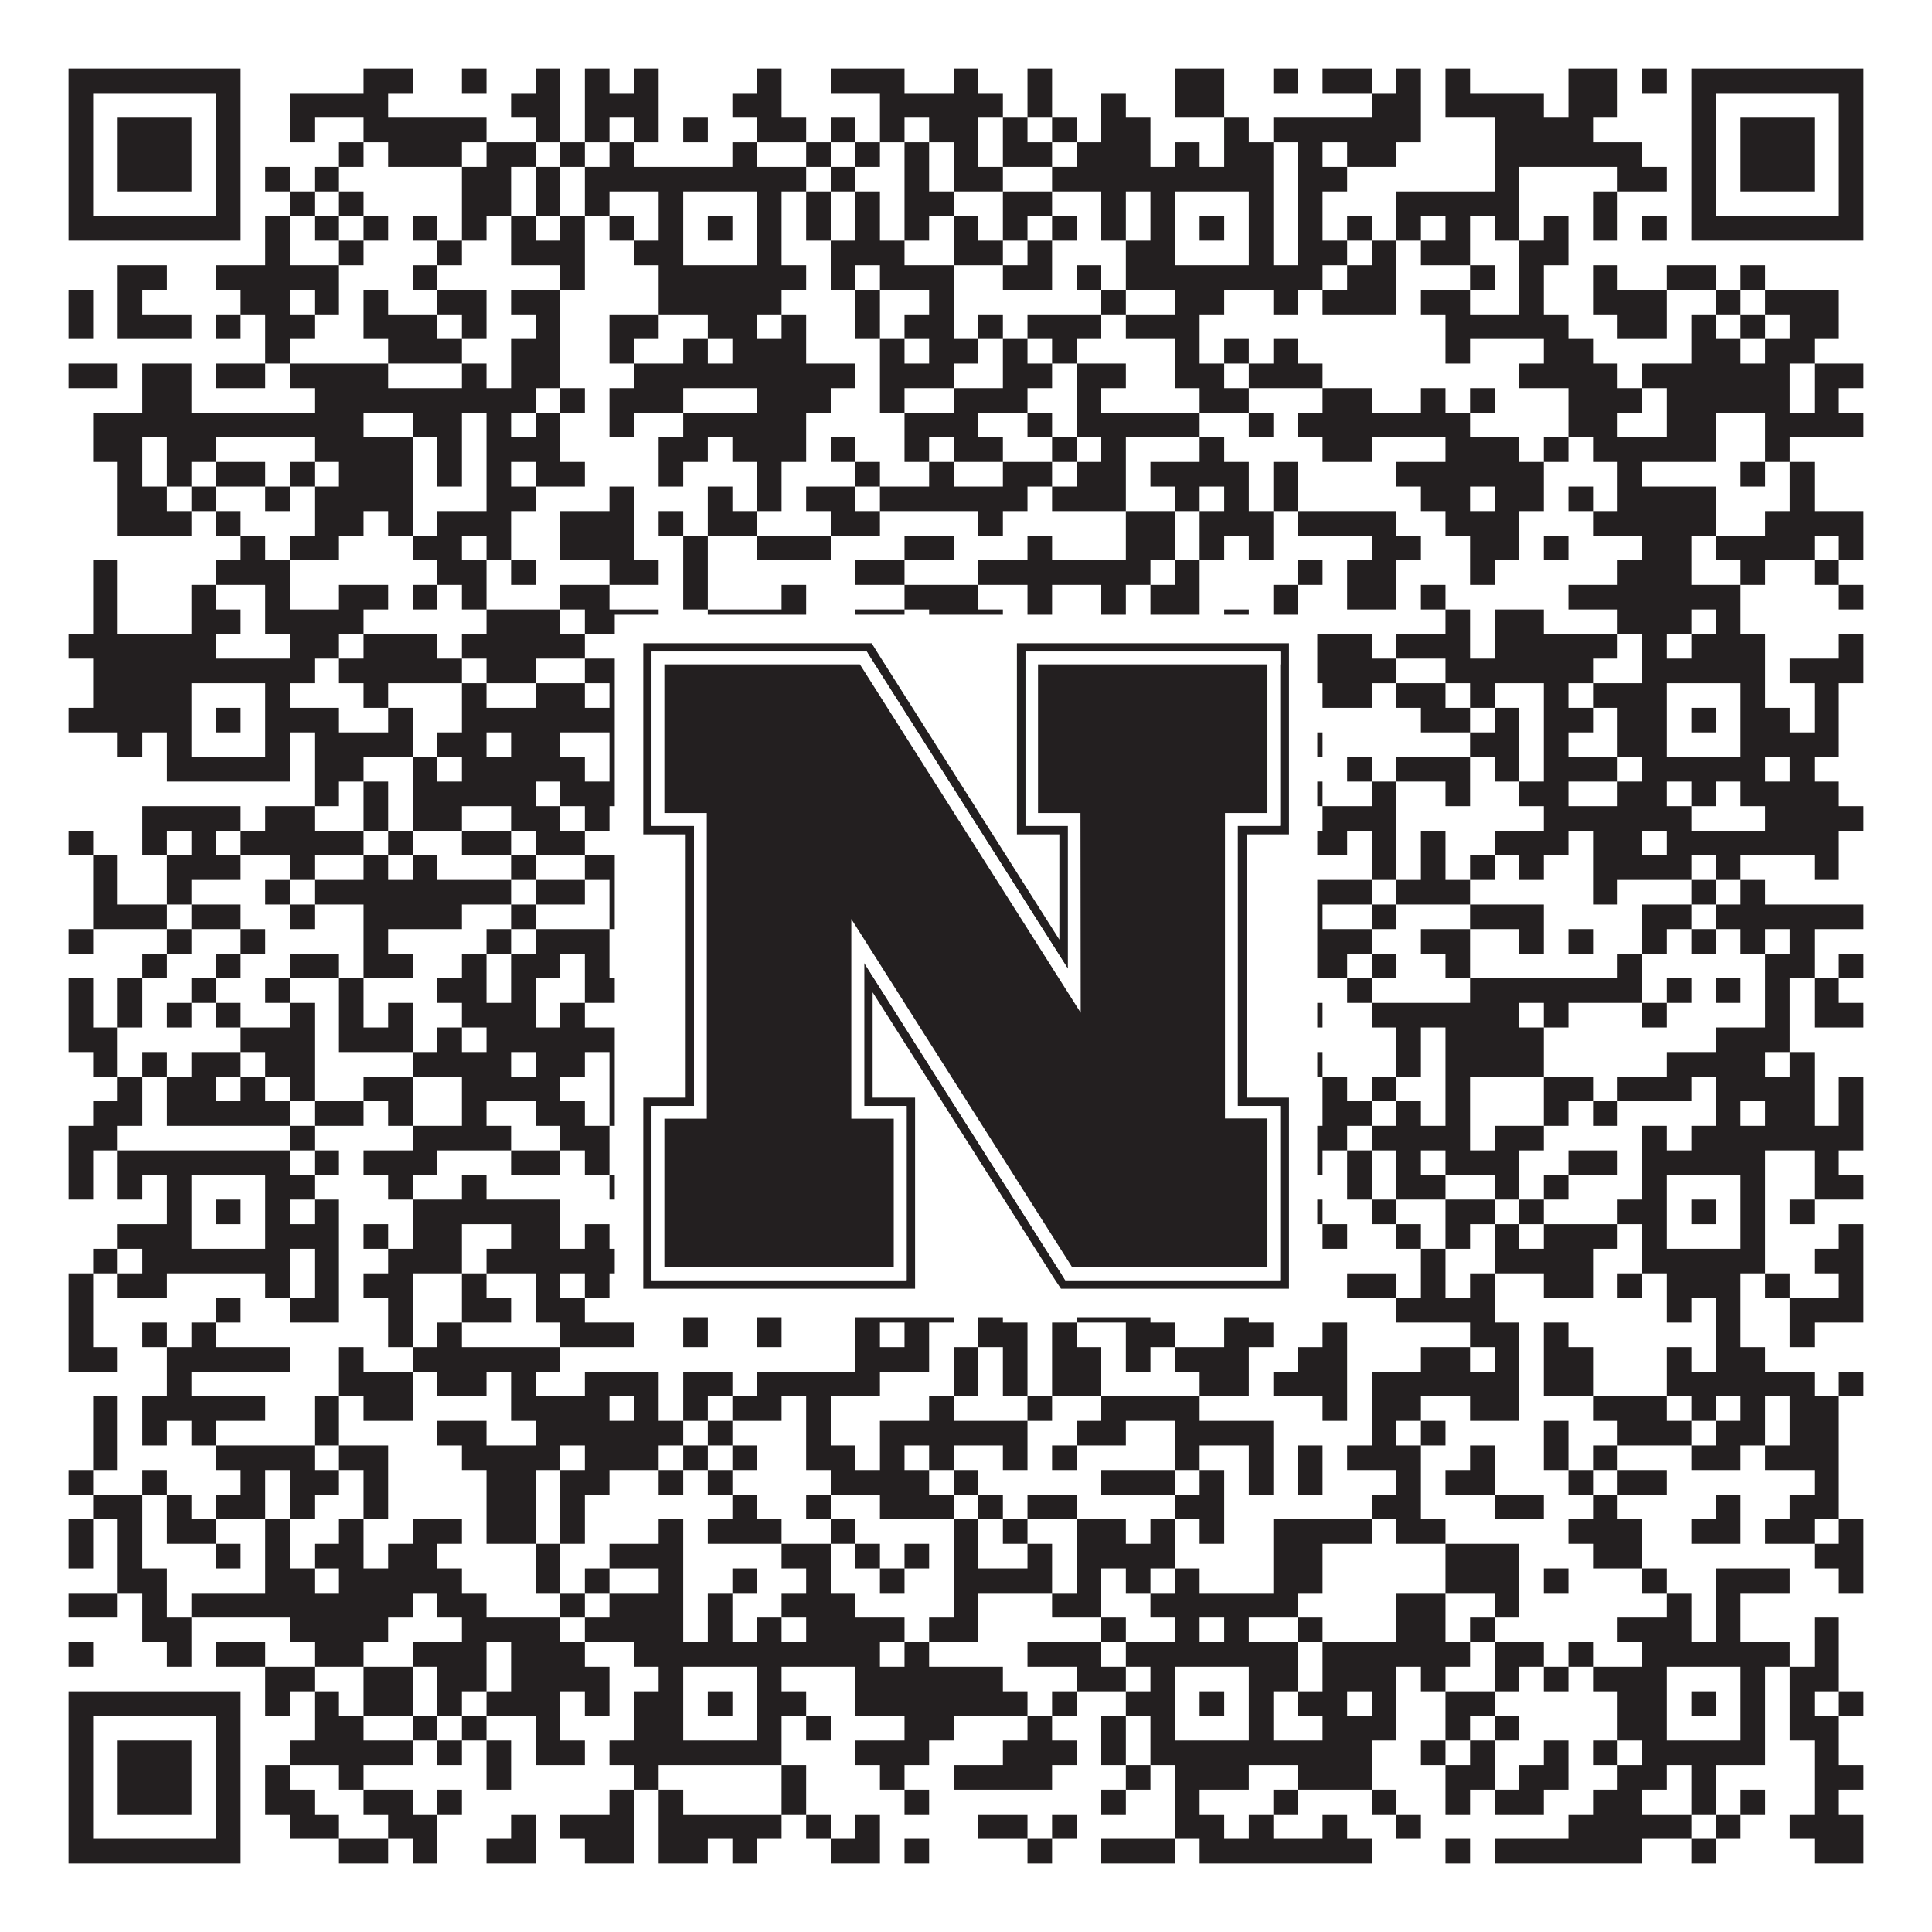
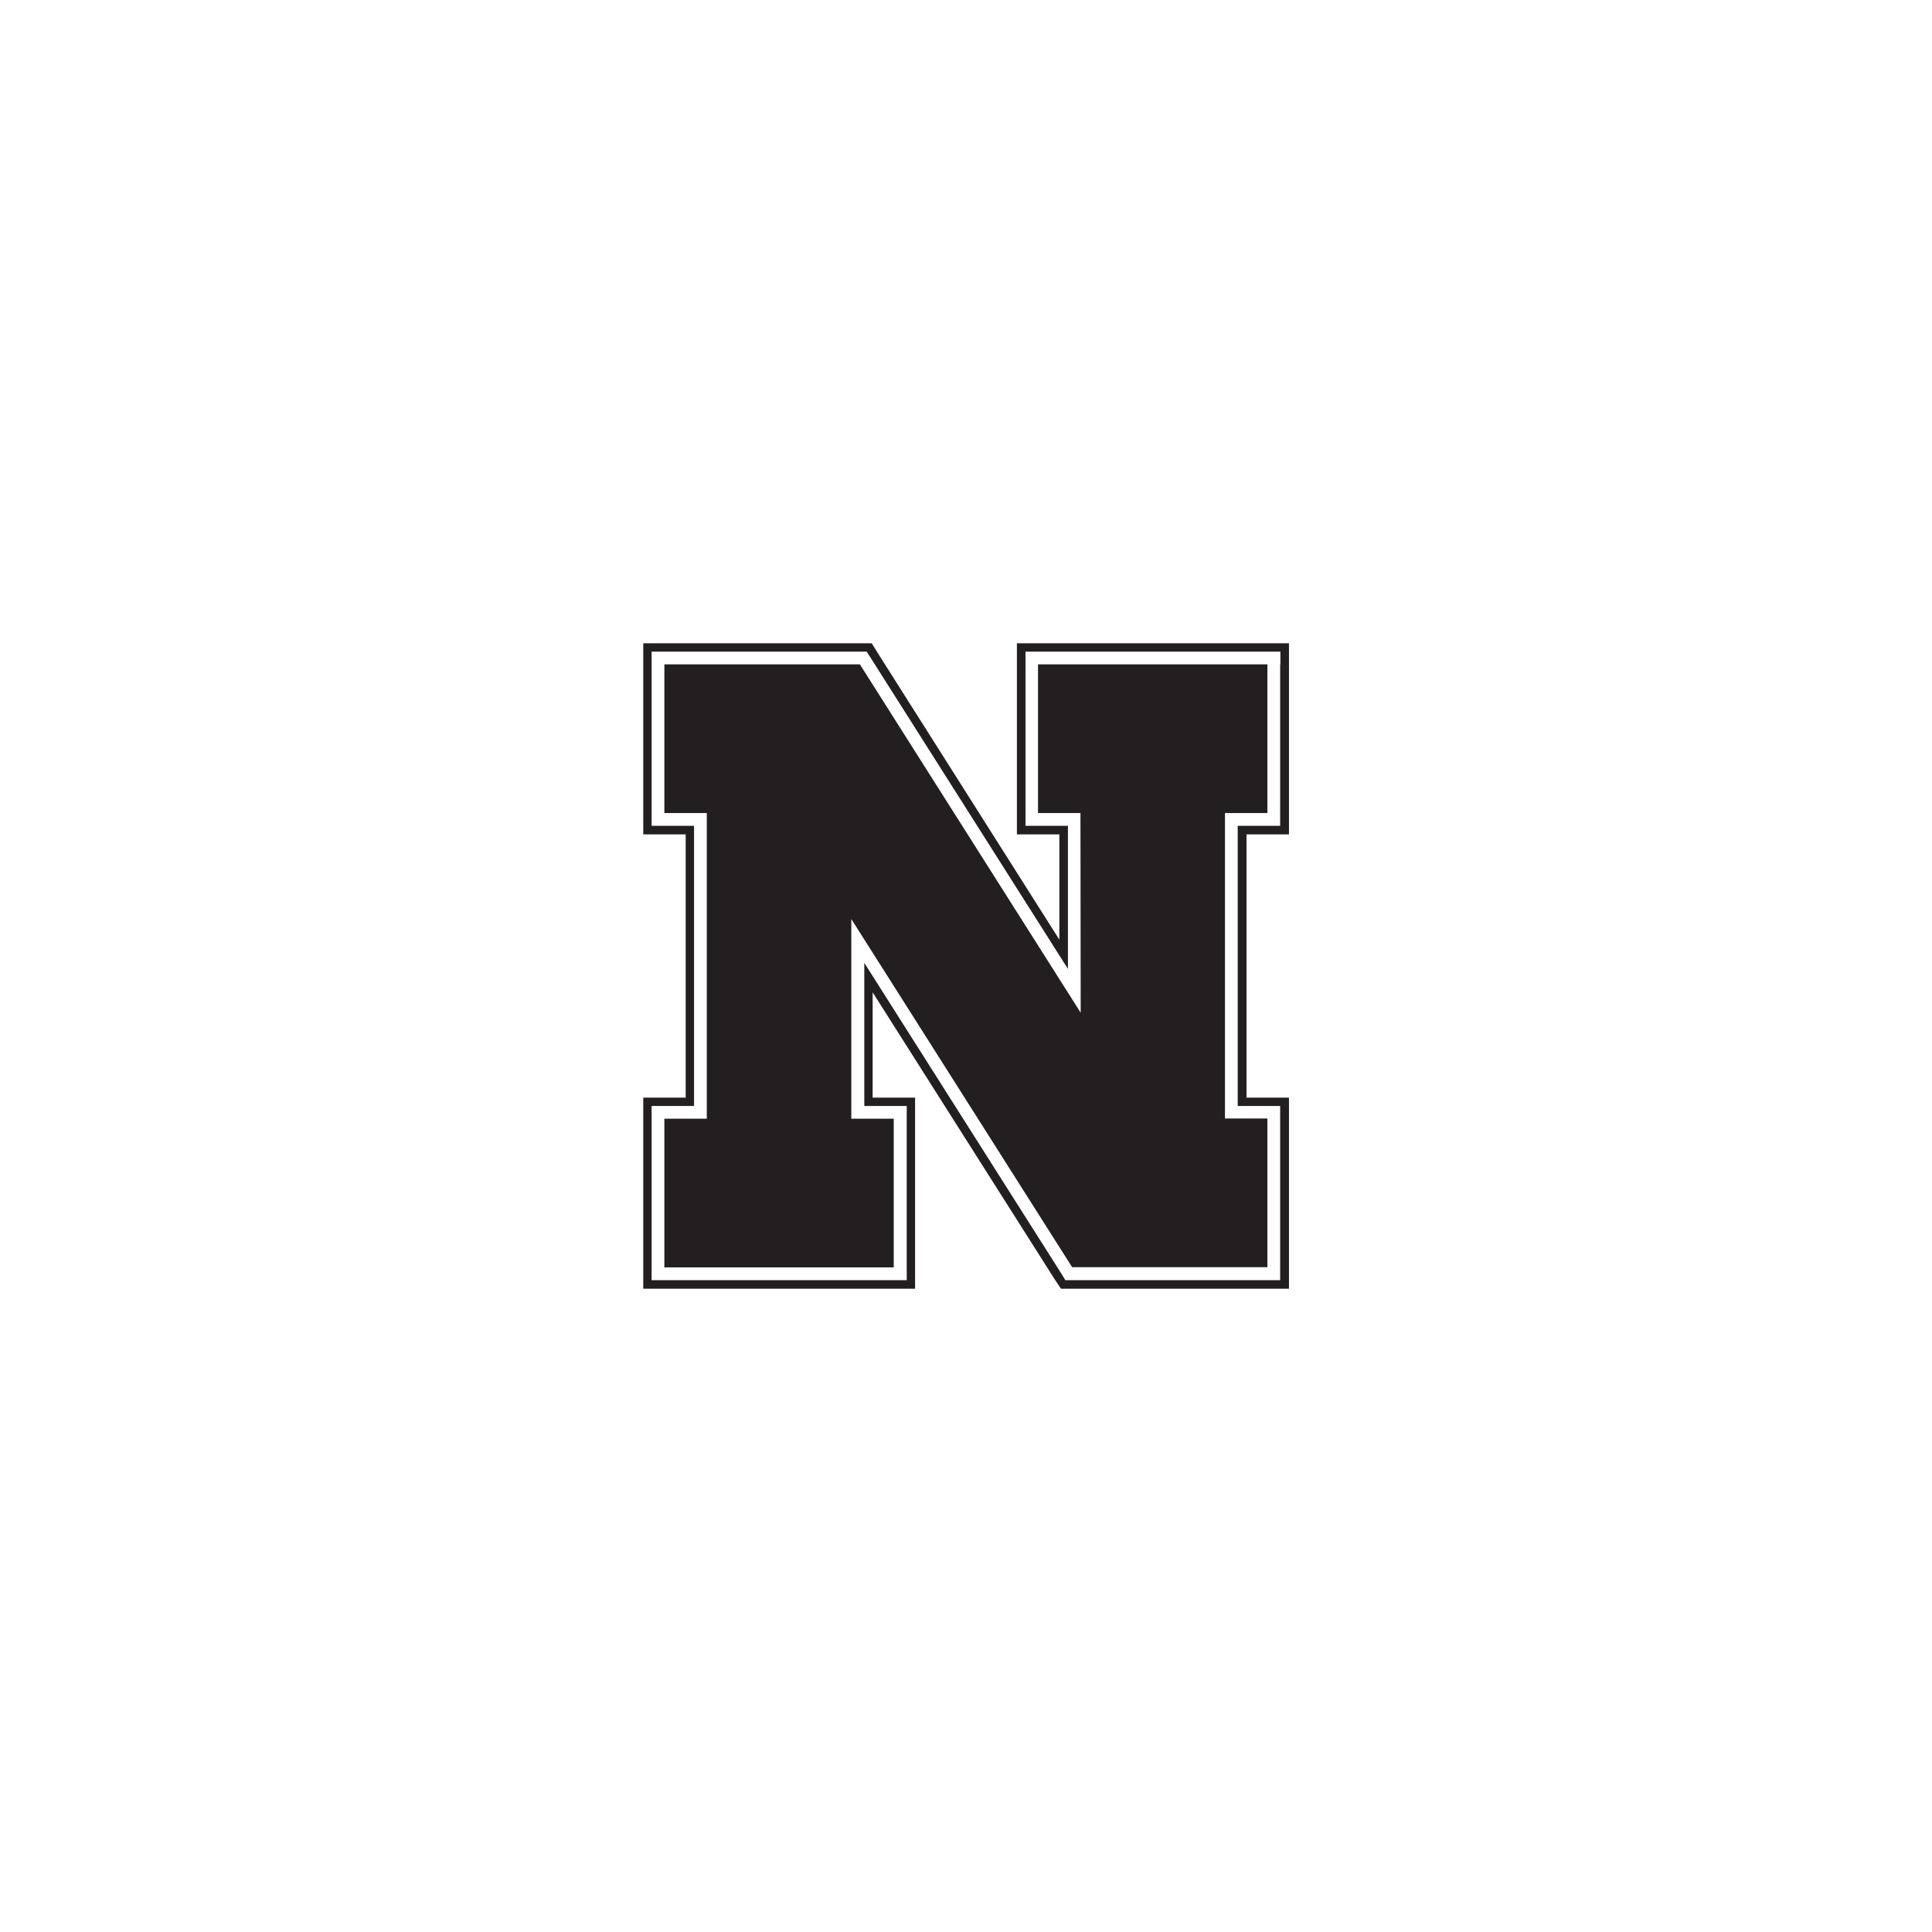
<svg xmlns="http://www.w3.org/2000/svg" version="1.1" width="1100px" height="1100px" viewBox="0 0 1100 1100">
-   <rect x="0" y="0" width="1100" height="1100" fill="#ffffff" fill-opacity="1" />
-   <path fill="#231f20" fill-opacity="1" d="M39,39L137,39L137,53L39,53ZM207,39L235,39L235,53L207,53ZM263,39L277,39L277,53L263,53ZM305,39L319,39L319,53L305,53ZM333,39L347,39L347,53L333,53ZM361,39L375,39L375,53L361,53ZM431,39L445,39L445,53L431,53ZM473,39L515,39L515,53L473,53ZM543,39L557,39L557,53L543,53ZM585,39L599,39L599,53L585,53ZM669,39L697,39L697,53L669,53ZM725,39L739,39L739,53L725,53ZM753,39L781,39L781,53L753,53ZM795,39L809,39L809,53L795,53ZM823,39L837,39L837,53L823,53ZM893,39L921,39L921,53L893,53ZM935,39L949,39L949,53L935,53ZM963,39L1061,39L1061,53L963,53ZM39,53L53,53L53,67L39,67ZM123,53L137,53L137,67L123,67ZM165,53L221,53L221,67L165,67ZM291,53L319,53L319,67L291,67ZM333,53L375,53L375,67L333,67ZM417,53L445,53L445,67L417,67ZM501,53L571,53L571,67L501,67ZM585,53L599,53L599,67L585,67ZM627,53L641,53L641,67L627,67ZM669,53L697,53L697,67L669,67ZM781,53L809,53L809,67L781,67ZM823,53L879,53L879,67L823,67ZM893,53L921,53L921,67L893,67ZM963,53L977,53L977,67L963,67ZM1047,53L1061,53L1061,67L1047,67ZM39,67L53,67L53,81L39,81ZM67,67L109,67L109,81L67,81ZM123,67L137,67L137,81L123,81ZM165,67L179,67L179,81L165,81ZM207,67L277,67L277,81L207,81ZM305,67L319,67L319,81L305,81ZM333,67L347,67L347,81L333,81ZM361,67L375,67L375,81L361,81ZM389,67L403,67L403,81L389,81ZM431,67L459,67L459,81L431,81ZM473,67L487,67L487,81L473,81ZM501,67L515,67L515,81L501,81ZM529,67L557,67L557,81L529,81ZM571,67L585,67L585,81L571,81ZM599,67L613,67L613,81L599,81ZM627,67L655,67L655,81L627,81ZM697,67L711,67L711,81L697,81ZM725,67L809,67L809,81L725,81ZM851,67L907,67L907,81L851,81ZM963,67L977,67L977,81L963,81ZM991,67L1033,67L1033,81L991,81ZM1047,67L1061,67L1061,81L1047,81ZM39,81L53,81L53,95L39,95ZM67,81L109,81L109,95L67,95ZM123,81L137,81L137,95L123,95ZM193,81L207,81L207,95L193,95ZM221,81L263,81L263,95L221,95ZM277,81L305,81L305,95L277,95ZM319,81L333,81L333,95L319,95ZM347,81L361,81L361,95L347,95ZM417,81L431,81L431,95L417,95ZM459,81L473,81L473,95L459,95ZM487,81L501,81L501,95L487,95ZM515,81L529,81L529,95L515,95ZM543,81L557,81L557,95L543,95ZM571,81L599,81L599,95L571,95ZM613,81L655,81L655,95L613,95ZM669,81L683,81L683,95L669,95ZM697,81L725,81L725,95L697,95ZM739,81L753,81L753,95L739,95ZM767,81L795,81L795,95L767,95ZM851,81L935,81L935,95L851,95ZM963,81L977,81L977,95L963,95ZM991,81L1033,81L1033,95L991,95ZM1047,81L1061,81L1061,95L1047,95ZM39,95L53,95L53,109L39,109ZM67,95L109,95L109,109L67,109ZM123,95L137,95L137,109L123,109ZM151,95L165,95L165,109L151,109ZM179,95L193,95L193,109L179,109ZM263,95L291,95L291,109L263,109ZM305,95L319,95L319,109L305,109ZM333,95L459,95L459,109L333,109ZM473,95L487,95L487,109L473,109ZM515,95L529,95L529,109L515,109ZM543,95L571,95L571,109L543,109ZM599,95L725,95L725,109L599,109ZM739,95L767,95L767,109L739,109ZM851,95L865,95L865,109L851,109ZM921,95L949,95L949,109L921,109ZM963,95L977,95L977,109L963,109ZM991,95L1033,95L1033,109L991,109ZM1047,95L1061,95L1061,109L1047,109ZM39,109L53,109L53,123L39,123ZM123,109L137,109L137,123L123,123ZM165,109L179,109L179,123L165,123ZM193,109L207,109L207,123L193,123ZM263,109L291,109L291,123L263,123ZM305,109L319,109L319,123L305,123ZM333,109L347,109L347,123L333,123ZM375,109L389,109L389,123L375,123ZM431,109L445,109L445,123L431,123ZM459,109L473,109L473,123L459,123ZM487,109L501,109L501,123L487,123ZM515,109L543,109L543,123L515,123ZM571,109L599,109L599,123L571,123ZM627,109L641,109L641,123L627,123ZM655,109L669,109L669,123L655,123ZM711,109L725,109L725,123L711,123ZM739,109L753,109L753,123L739,123ZM795,109L865,109L865,123L795,123ZM907,109L921,109L921,123L907,123ZM963,109L977,109L977,123L963,123ZM1047,109L1061,109L1061,123L1047,123ZM39,123L137,123L137,137L39,137ZM151,123L165,123L165,137L151,137ZM179,123L193,123L193,137L179,137ZM207,123L221,123L221,137L207,137ZM235,123L249,123L249,137L235,137ZM263,123L277,123L277,137L263,137ZM291,123L305,123L305,137L291,137ZM319,123L333,123L333,137L319,137ZM347,123L361,123L361,137L347,137ZM375,123L389,123L389,137L375,137ZM403,123L417,123L417,137L403,137ZM431,123L445,123L445,137L431,137ZM459,123L473,123L473,137L459,137ZM487,123L501,123L501,137L487,137ZM515,123L529,123L529,137L515,137ZM543,123L557,123L557,137L543,137ZM571,123L585,123L585,137L571,137ZM599,123L613,123L613,137L599,137ZM627,123L641,123L641,137L627,137ZM655,123L669,123L669,137L655,137ZM683,123L697,123L697,137L683,137ZM711,123L725,123L725,137L711,137ZM739,123L753,123L753,137L739,137ZM767,123L781,123L781,137L767,137ZM795,123L809,123L809,137L795,137ZM823,123L837,123L837,137L823,137ZM851,123L865,123L865,137L851,137ZM879,123L893,123L893,137L879,137ZM907,123L921,123L921,137L907,137ZM935,123L949,123L949,137L935,137ZM963,123L1061,123L1061,137L963,137ZM151,137L165,137L165,151L151,151ZM193,137L207,137L207,151L193,151ZM249,137L263,137L263,151L249,151ZM291,137L333,137L333,151L291,151ZM361,137L389,137L389,151L361,151ZM431,137L445,137L445,151L431,151ZM473,137L515,137L515,151L473,151ZM543,137L571,137L571,151L543,151ZM585,137L599,137L599,151L585,151ZM641,137L669,137L669,151L641,151ZM711,137L725,137L725,151L711,151ZM739,137L767,137L767,151L739,151ZM781,137L795,137L795,151L781,151ZM809,137L837,137L837,151L809,151ZM865,137L893,137L893,151L865,151ZM67,151L95,151L95,165L67,165ZM123,151L193,151L193,165L123,165ZM235,151L249,151L249,165L235,165ZM319,151L333,151L333,165L319,165ZM375,151L459,151L459,165L375,165ZM473,151L487,151L487,165L473,165ZM501,151L543,151L543,165L501,165ZM571,151L599,151L599,165L571,165ZM613,151L627,151L627,165L613,165ZM641,151L753,151L753,165L641,165ZM767,151L795,151L795,165L767,165ZM837,151L851,151L851,165L837,165ZM865,151L879,151L879,165L865,165ZM907,151L921,151L921,165L907,165ZM949,151L977,151L977,165L949,165ZM991,151L1005,151L1005,165L991,165ZM39,165L53,165L53,179L39,179ZM67,165L81,165L81,179L67,179ZM137,165L165,165L165,179L137,179ZM179,165L193,165L193,179L179,179ZM207,165L221,165L221,179L207,179ZM249,165L277,165L277,179L249,179ZM291,165L319,165L319,179L291,179ZM375,165L445,165L445,179L375,179ZM487,165L501,165L501,179L487,179ZM529,165L543,165L543,179L529,179ZM627,165L641,165L641,179L627,179ZM669,165L697,165L697,179L669,179ZM725,165L739,165L739,179L725,179ZM753,165L795,165L795,179L753,179ZM809,165L837,165L837,179L809,179ZM865,165L879,165L879,179L865,179ZM907,165L949,165L949,179L907,179ZM977,165L991,165L991,179L977,179ZM1005,165L1047,165L1047,179L1005,179ZM39,179L53,179L53,193L39,193ZM67,179L109,179L109,193L67,193ZM123,179L137,179L137,193L123,193ZM151,179L179,179L179,193L151,193ZM207,179L249,179L249,193L207,193ZM263,179L277,179L277,193L263,193ZM305,179L319,179L319,193L305,193ZM347,179L375,179L375,193L347,193ZM403,179L431,179L431,193L403,193ZM445,179L459,179L459,193L445,193ZM487,179L501,179L501,193L487,193ZM515,179L543,179L543,193L515,193ZM557,179L571,179L571,193L557,193ZM585,179L627,179L627,193L585,193ZM641,179L683,179L683,193L641,193ZM823,179L893,179L893,193L823,193ZM921,179L949,179L949,193L921,193ZM963,179L977,179L977,193L963,193ZM991,179L1005,179L1005,193L991,193ZM1019,179L1047,179L1047,193L1019,193ZM151,193L165,193L165,207L151,207ZM221,193L263,193L263,207L221,207ZM291,193L319,193L319,207L291,207ZM347,193L361,193L361,207L347,207ZM389,193L403,193L403,207L389,207ZM417,193L459,193L459,207L417,207ZM501,193L515,193L515,207L501,207ZM529,193L557,193L557,207L529,207ZM571,193L585,193L585,207L571,207ZM599,193L613,193L613,207L599,207ZM669,193L683,193L683,207L669,207ZM697,193L711,193L711,207L697,207ZM725,193L739,193L739,207L725,207ZM823,193L837,193L837,207L823,207ZM879,193L907,193L907,207L879,207ZM963,193L991,193L991,207L963,207ZM1005,193L1033,193L1033,207L1005,207ZM39,207L67,207L67,221L39,221ZM81,207L109,207L109,221L81,221ZM123,207L151,207L151,221L123,221ZM165,207L221,207L221,221L165,221ZM263,207L277,207L277,221L263,221ZM291,207L319,207L319,221L291,221ZM361,207L487,207L487,221L361,221ZM501,207L543,207L543,221L501,221ZM571,207L599,207L599,221L571,221ZM613,207L641,207L641,221L613,221ZM669,207L697,207L697,221L669,221ZM711,207L753,207L753,221L711,221ZM865,207L921,207L921,221L865,221ZM935,207L1019,207L1019,221L935,221ZM1033,207L1061,207L1061,221L1033,221ZM81,221L109,221L109,235L81,235ZM179,221L305,221L305,235L179,235ZM319,221L333,221L333,235L319,235ZM347,221L389,221L389,235L347,235ZM431,221L473,221L473,235L431,235ZM501,221L515,221L515,235L501,235ZM543,221L585,221L585,235L543,235ZM613,221L627,221L627,235L613,235ZM683,221L711,221L711,235L683,235ZM753,221L781,221L781,235L753,235ZM809,221L823,221L823,235L809,235ZM837,221L851,221L851,235L837,235ZM893,221L935,221L935,235L893,235ZM949,221L1019,221L1019,235L949,235ZM1033,221L1047,221L1047,235L1033,235ZM53,235L207,235L207,249L53,249ZM235,235L263,235L263,249L235,249ZM277,235L291,235L291,249L277,249ZM305,235L319,235L319,249L305,249ZM347,235L361,235L361,249L347,249ZM389,235L459,235L459,249L389,249ZM515,235L557,235L557,249L515,249ZM585,235L599,235L599,249L585,249ZM613,235L683,235L683,249L613,249ZM711,235L725,235L725,249L711,249ZM739,235L837,235L837,249L739,249ZM893,235L921,235L921,249L893,249ZM949,235L977,235L977,249L949,249ZM1005,235L1061,235L1061,249L1005,249ZM53,249L81,249L81,263L53,263ZM95,249L123,249L123,263L95,263ZM179,249L235,249L235,263L179,263ZM249,249L263,249L263,263L249,263ZM277,249L319,249L319,263L277,263ZM375,249L403,249L403,263L375,263ZM417,249L459,249L459,263L417,263ZM473,249L487,249L487,263L473,263ZM515,249L529,249L529,263L515,263ZM543,249L571,249L571,263L543,263ZM599,249L613,249L613,263L599,263ZM627,249L641,249L641,263L627,263ZM683,249L697,249L697,263L683,263ZM753,249L781,249L781,263L753,263ZM823,249L865,249L865,263L823,263ZM879,249L893,249L893,263L879,263ZM907,249L977,249L977,263L907,263ZM1005,249L1019,249L1019,263L1005,263ZM67,263L81,263L81,277L67,277ZM95,263L109,263L109,277L95,277ZM123,263L151,263L151,277L123,277ZM165,263L179,263L179,277L165,277ZM193,263L235,263L235,277L193,277ZM249,263L263,263L263,277L249,277ZM277,263L291,263L291,277L277,277ZM305,263L333,263L333,277L305,277ZM375,263L389,263L389,277L375,277ZM431,263L445,263L445,277L431,277ZM487,263L501,263L501,277L487,277ZM529,263L543,263L543,277L529,277ZM571,263L599,263L599,277L571,277ZM613,263L641,263L641,277L613,277ZM655,263L711,263L711,277L655,277ZM725,263L739,263L739,277L725,277ZM795,263L879,263L879,277L795,277ZM921,263L935,263L935,277L921,277ZM991,263L1005,263L1005,277L991,277ZM1019,263L1033,263L1033,277L1019,277ZM67,277L95,277L95,291L67,291ZM109,277L123,277L123,291L109,291ZM151,277L165,277L165,291L151,291ZM179,277L235,277L235,291L179,291ZM277,277L305,277L305,291L277,291ZM347,277L361,277L361,291L347,291ZM403,277L417,277L417,291L403,291ZM431,277L445,277L445,291L431,291ZM459,277L487,277L487,291L459,291ZM501,277L585,277L585,291L501,291ZM599,277L641,277L641,291L599,291ZM669,277L683,277L683,291L669,291ZM697,277L711,277L711,291L697,291ZM725,277L739,277L739,291L725,291ZM809,277L837,277L837,291L809,291ZM851,277L879,277L879,291L851,291ZM893,277L907,277L907,291L893,291ZM921,277L977,277L977,291L921,291ZM1019,277L1033,277L1033,291L1019,291ZM67,291L109,291L109,305L67,305ZM123,291L137,291L137,305L123,305ZM179,291L207,291L207,305L179,305ZM221,291L235,291L235,305L221,305ZM249,291L291,291L291,305L249,305ZM319,291L361,291L361,305L319,305ZM375,291L389,291L389,305L375,305ZM403,291L431,291L431,305L403,305ZM473,291L501,291L501,305L473,305ZM557,291L571,291L571,305L557,305ZM641,291L669,291L669,305L641,305ZM683,291L725,291L725,305L683,305ZM739,291L795,291L795,305L739,305ZM823,291L865,291L865,305L823,305ZM907,291L977,291L977,305L907,305ZM1005,291L1061,291L1061,305L1005,305ZM137,305L151,305L151,319L137,319ZM165,305L193,305L193,319L165,319ZM235,305L263,305L263,319L235,319ZM277,305L291,305L291,319L277,319ZM319,305L361,305L361,319L319,319ZM389,305L403,305L403,319L389,319ZM431,305L473,305L473,319L431,319ZM515,305L543,305L543,319L515,319ZM585,305L599,305L599,319L585,319ZM641,305L669,305L669,319L641,319ZM683,305L697,305L697,319L683,319ZM711,305L725,305L725,319L711,319ZM781,305L809,305L809,319L781,319ZM837,305L865,305L865,319L837,319ZM879,305L893,305L893,319L879,319ZM935,305L963,305L963,319L935,319ZM977,305L1033,305L1033,319L977,319ZM1047,305L1061,305L1061,319L1047,319ZM53,319L67,319L67,333L53,333ZM123,319L165,319L165,333L123,333ZM249,319L277,319L277,333L249,333ZM291,319L305,319L305,333L291,333ZM347,319L375,319L375,333L347,333ZM389,319L403,319L403,333L389,333ZM487,319L515,319L515,333L487,333ZM557,319L655,319L655,333L557,333ZM669,319L683,319L683,333L669,333ZM739,319L753,319L753,333L739,333ZM767,319L795,319L795,333L767,333ZM837,319L851,319L851,333L837,333ZM921,319L963,319L963,333L921,333ZM991,319L1005,319L1005,333L991,333ZM1033,319L1047,319L1047,333L1033,333ZM53,333L67,333L67,347L53,347ZM109,333L123,333L123,347L109,347ZM151,333L165,333L165,347L151,347ZM193,333L221,333L221,347L193,347ZM235,333L249,333L249,347L235,347ZM263,333L277,333L277,347L263,347ZM319,333L347,333L347,347L319,347ZM389,333L403,333L403,347L389,347ZM445,333L459,333L459,347L445,347ZM515,333L557,333L557,347L515,347ZM585,333L599,333L599,347L585,347ZM627,333L641,333L641,347L627,347ZM655,333L683,333L683,347L655,347ZM725,333L739,333L739,347L725,347ZM767,333L795,333L795,347L767,347ZM809,333L823,333L823,347L809,347ZM893,333L991,333L991,347L893,347ZM1047,333L1061,333L1061,347L1047,347ZM53,347L67,347L67,361L53,361ZM109,347L137,347L137,361L109,361ZM151,347L207,347L207,361L151,361ZM277,347L319,347L319,361L277,361ZM333,347L375,347L375,361L333,361ZM403,347L459,347L459,361L403,361ZM487,347L515,347L515,361L487,361ZM529,347L571,347L571,361L529,361ZM585,347L599,347L599,361L585,361ZM627,347L641,347L641,361L627,361ZM655,347L683,347L683,361L655,361ZM697,347L711,347L711,361L697,361ZM725,347L739,347L739,361L725,361ZM823,347L837,347L837,361L823,361ZM851,347L879,347L879,361L851,361ZM921,347L963,347L963,361L921,361ZM977,347L991,347L991,361L977,361ZM39,361L123,361L123,375L39,375ZM165,361L193,361L193,375L165,375ZM207,361L249,361L249,375L207,375ZM263,361L333,361L333,375L263,375ZM375,361L389,361L389,375L375,375ZM403,361L445,361L445,375L403,375ZM459,361L473,361L473,375L459,375ZM515,361L529,361L529,375L515,375ZM571,361L585,361L585,375L571,375ZM599,361L613,361L613,375L599,375ZM641,361L655,361L655,375L641,375ZM683,361L781,361L781,375L683,375ZM795,361L837,361L837,375L795,375ZM851,361L921,361L921,375L851,375ZM935,361L949,361L949,375L935,375ZM963,361L1005,361L1005,375L963,375ZM1047,361L1061,361L1061,375L1047,375ZM53,375L179,375L179,389L53,389ZM193,375L263,375L263,389L193,389ZM277,375L305,375L305,389L277,389ZM333,375L361,375L361,389L333,389ZM375,375L445,375L445,389L375,389ZM473,375L515,375L515,389L473,389ZM529,375L543,375L543,389L529,389ZM571,375L585,375L585,389L571,389ZM599,375L627,375L627,389L599,389ZM655,375L795,375L795,389L655,389ZM823,375L907,375L907,389L823,389ZM935,375L1005,375L1005,389L935,389ZM1019,375L1061,375L1061,389L1019,389ZM53,389L109,389L109,403L53,403ZM151,389L165,389L165,403L151,403ZM207,389L221,389L221,403L207,403ZM263,389L277,389L277,403L263,403ZM305,389L333,389L333,403L305,403ZM347,389L361,389L361,403L347,403ZM375,389L389,389L389,403L375,403ZM431,389L459,389L459,403L431,403ZM473,389L501,389L501,403L473,403ZM529,389L557,389L557,403L529,403ZM599,389L627,389L627,403L599,403ZM655,389L669,389L669,403L655,403ZM711,389L725,389L725,403L711,403ZM753,389L781,389L781,403L753,403ZM795,389L823,389L823,403L795,403ZM837,389L851,389L851,403L837,403ZM879,389L893,389L893,403L879,403ZM907,389L949,389L949,403L907,403ZM991,389L1005,389L1005,403L991,403ZM1033,389L1047,389L1047,403L1033,403ZM39,403L109,403L109,417L39,417ZM123,403L137,403L137,417L123,417ZM151,403L193,403L193,417L151,417ZM221,403L235,403L235,417L221,417ZM263,403L361,403L361,417L263,417ZM375,403L389,403L389,417L375,417ZM403,403L417,403L417,417L403,417ZM431,403L473,403L473,417L431,417ZM501,403L515,403L515,417L501,417ZM529,403L585,403L585,417L529,417ZM627,403L669,403L669,417L627,417ZM683,403L697,403L697,417L683,417ZM711,403L725,403L725,417L711,417ZM809,403L837,403L837,417L809,417ZM851,403L865,403L865,417L851,417ZM879,403L907,403L907,417L879,417ZM921,403L949,403L949,417L921,417ZM963,403L977,403L977,417L963,417ZM991,403L1019,403L1019,417L991,417ZM1033,403L1047,403L1047,417L1033,417ZM67,417L81,417L81,431L67,431ZM95,417L109,417L109,431L95,431ZM151,417L165,417L165,431L151,431ZM179,417L235,417L235,431L179,431ZM249,417L277,417L277,431L249,431ZM291,417L319,417L319,431L291,431ZM347,417L389,417L389,431L347,431ZM431,417L459,417L459,431L431,431ZM473,417L501,417L501,431L473,431ZM529,417L543,417L543,431L529,431ZM557,417L627,417L627,431L557,431ZM641,417L669,417L669,431L641,431ZM711,417L725,417L725,431L711,431ZM739,417L753,417L753,431L739,431ZM837,417L865,417L865,431L837,431ZM879,417L893,417L893,431L879,431ZM921,417L949,417L949,431L921,431ZM991,417L1047,417L1047,431L991,431ZM95,431L165,431L165,445L95,445ZM179,431L207,431L207,445L179,445ZM235,431L249,431L249,445L235,445ZM263,431L333,431L333,445L263,445ZM347,431L445,431L445,445L347,445ZM487,431L543,431L543,445L487,445ZM571,431L585,431L585,445L571,445ZM599,431L613,431L613,445L599,445ZM627,431L725,431L725,445L627,445ZM767,431L781,431L781,445L767,445ZM795,431L837,431L837,445L795,445ZM851,431L865,431L865,445L851,445ZM879,431L921,431L921,445L879,445ZM935,431L1005,431L1005,445L935,445ZM1019,431L1033,431L1033,445L1019,445ZM179,445L193,445L193,459L179,459ZM207,445L221,445L221,459L207,459ZM235,445L305,445L305,459L235,459ZM319,445L361,445L361,459L319,459ZM375,445L403,445L403,459L375,459ZM445,445L459,445L459,459L445,459ZM501,445L543,445L543,459L501,459ZM585,445L613,445L613,459L585,459ZM641,445L669,445L669,459L641,459ZM683,445L711,445L711,459L683,459ZM725,445L753,445L753,459L725,459ZM781,445L795,445L795,459L781,459ZM823,445L837,445L837,459L823,459ZM865,445L893,445L893,459L865,459ZM921,445L949,445L949,459L921,459ZM963,445L977,445L977,459L963,459ZM991,445L1047,445L1047,459L991,459ZM81,459L137,459L137,473L81,473ZM151,459L179,459L179,473L151,473ZM207,459L221,459L221,473L207,473ZM235,459L263,459L263,473L235,473ZM291,459L319,459L319,473L291,473ZM333,459L347,459L347,473L333,473ZM375,459L389,459L389,473L375,473ZM473,459L501,459L501,473L473,473ZM515,459L529,459L529,473L515,473ZM585,459L613,459L613,473L585,473ZM627,459L641,459L641,473L627,473ZM655,459L739,459L739,473L655,473ZM753,459L795,459L795,473L753,473ZM879,459L963,459L963,473L879,473ZM1005,459L1061,459L1061,473L1005,473ZM39,473L53,473L53,487L39,487ZM81,473L95,473L95,487L81,487ZM109,473L123,473L123,487L109,487ZM137,473L207,473L207,487L137,487ZM221,473L235,473L235,487L221,487ZM263,473L291,473L291,487L263,487ZM305,473L333,473L333,487L305,487ZM361,473L375,473L375,487L361,487ZM403,473L431,473L431,487L403,487ZM557,473L571,473L571,487L557,487ZM613,473L683,473L683,487L613,487ZM739,473L767,473L767,487L739,487ZM781,473L795,473L795,487L781,487ZM809,473L823,473L823,487L809,487ZM851,473L893,473L893,487L851,487ZM907,473L935,473L935,487L907,487ZM949,473L1047,473L1047,487L949,487ZM53,487L67,487L67,501L53,501ZM95,487L137,487L137,501L95,501ZM165,487L179,487L179,501L165,501ZM207,487L221,487L221,501L207,501ZM235,487L249,487L249,501L235,501ZM291,487L305,487L305,501L291,501ZM333,487L375,487L375,501L333,501ZM389,487L417,487L417,501L389,501ZM473,487L501,487L501,501L473,501ZM599,487L655,487L655,501L599,501ZM669,487L697,487L697,501L669,501ZM781,487L795,487L795,501L781,501ZM809,487L823,487L823,501L809,501ZM837,487L851,487L851,501L837,501ZM865,487L879,487L879,501L865,501ZM907,487L963,487L963,501L907,501ZM977,487L991,487L991,501L977,501ZM1033,487L1047,487L1047,501L1033,501ZM53,501L67,501L67,515L53,515ZM95,501L109,501L109,515L95,515ZM151,501L165,501L165,515L151,515ZM179,501L291,501L291,515L179,515ZM305,501L333,501L333,515L305,515ZM347,501L375,501L375,515L347,515ZM389,501L403,501L403,515L389,515ZM417,501L431,501L431,515L417,515ZM445,501L459,501L459,515L445,515ZM473,501L487,501L487,515L473,515ZM543,501L585,501L585,515L543,515ZM599,501L613,501L613,515L599,515ZM641,501L669,501L669,515L641,515ZM697,501L781,501L781,515L697,515ZM795,501L837,501L837,515L795,515ZM907,501L921,501L921,515L907,515ZM963,501L977,501L977,515L963,515ZM991,501L1005,501L1005,515L991,515ZM53,515L95,515L95,529L53,529ZM109,515L137,515L137,529L109,529ZM165,515L179,515L179,529L165,529ZM207,515L263,515L263,529L207,529ZM291,515L305,515L305,529L291,529ZM347,515L375,515L375,529L347,529ZM403,515L473,515L473,529L403,529ZM487,515L543,515L543,529L487,529ZM599,515L669,515L669,529L599,529ZM683,515L697,515L697,529L683,529ZM725,515L753,515L753,529L725,529ZM781,515L795,515L795,529L781,529ZM837,515L879,515L879,529L837,529ZM935,515L963,515L963,529L935,529ZM977,515L1061,515L1061,529L977,529ZM39,529L53,529L53,543L39,543ZM95,529L109,529L109,543L95,543ZM137,529L151,529L151,543L137,543ZM207,529L221,529L221,543L207,543ZM277,529L291,529L291,543L277,543ZM305,529L347,529L347,543L305,543ZM361,529L375,529L375,543L361,543ZM403,529L417,529L417,543L403,543ZM431,529L473,529L473,543L431,543ZM515,529L529,529L529,543L515,543ZM557,529L571,529L571,543L557,543ZM599,529L627,529L627,543L599,543ZM669,529L711,529L711,543L669,543ZM725,529L781,529L781,543L725,543ZM809,529L837,529L837,543L809,543ZM865,529L879,529L879,543L865,543ZM893,529L907,529L907,543L893,543ZM935,529L949,529L949,543L935,543ZM963,529L977,529L977,543L963,543ZM991,529L1005,529L1005,543L991,543ZM1019,529L1033,529L1033,543L1019,543ZM81,543L95,543L95,557L81,557ZM123,543L137,543L137,557L123,557ZM165,543L193,543L193,557L165,557ZM207,543L235,543L235,557L207,557ZM263,543L277,543L277,557L263,557ZM291,543L319,543L319,557L291,557ZM333,543L347,543L347,557L333,557ZM403,543L445,543L445,557L403,557ZM473,543L487,543L487,557L473,557ZM501,543L529,543L529,557L501,557ZM585,543L599,543L599,557L585,557ZM669,543L683,543L683,557L669,557ZM711,543L767,543L767,557L711,557ZM781,543L795,543L795,557L781,557ZM823,543L837,543L837,557L823,557ZM921,543L935,543L935,557L921,557ZM1005,543L1033,543L1033,557L1005,557ZM1047,543L1061,543L1061,557L1047,557ZM39,557L53,557L53,571L39,571ZM67,557L81,557L81,571L67,571ZM109,557L123,557L123,571L109,571ZM151,557L165,557L165,571L151,571ZM193,557L207,557L207,571L193,571ZM249,557L277,557L277,571L249,571ZM291,557L305,557L305,571L291,571ZM333,557L403,557L403,571L333,571ZM417,557L459,557L459,571L417,571ZM473,557L487,557L487,571L473,571ZM501,557L529,557L529,571L501,571ZM543,557L557,557L557,571L543,571ZM613,557L669,557L669,571L613,571ZM697,557L725,557L725,571L697,571ZM767,557L781,557L781,571L767,571ZM837,557L935,557L935,571L837,571ZM949,557L963,557L963,571L949,571ZM977,557L991,557L991,571L977,571ZM1005,557L1019,557L1019,571L1005,571ZM1033,557L1047,557L1047,571L1033,571ZM39,571L53,571L53,585L39,585ZM67,571L81,571L81,585L67,585ZM95,571L109,571L109,585L95,585ZM123,571L137,571L137,585L123,585ZM165,571L179,571L179,585L165,585ZM193,571L207,571L207,585L193,585ZM221,571L235,571L235,585L221,585ZM263,571L305,571L305,585L263,585ZM319,571L333,571L333,585L319,585ZM389,571L417,571L417,585L389,585ZM431,571L487,571L487,585L431,585ZM529,571L543,571L543,585L529,585ZM571,571L585,571L585,585L571,585ZM627,571L669,571L669,585L627,585ZM711,571L753,571L753,585L711,585ZM781,571L865,571L865,585L781,585ZM879,571L893,571L893,585L879,585ZM935,571L949,571L949,585L935,585ZM1005,571L1019,571L1019,585L1005,585ZM1033,571L1061,571L1061,585L1033,585ZM39,585L67,585L67,599L39,599ZM137,585L179,585L179,599L137,599ZM193,585L235,585L235,599L193,599ZM249,585L263,585L263,599L249,599ZM277,585L403,585L403,599L277,599ZM417,585L445,585L445,599L417,599ZM459,585L473,585L473,599L459,599ZM501,585L515,585L515,599L501,599ZM529,585L571,585L571,599L529,599ZM585,585L655,585L655,599L585,599ZM669,585L725,585L725,599L669,599ZM795,585L809,585L809,599L795,599ZM823,585L879,585L879,599L823,599ZM977,585L1019,585L1019,599L977,599ZM53,599L67,599L67,613L53,613ZM81,599L95,599L95,613L81,613ZM109,599L137,599L137,613L109,613ZM151,599L179,599L179,613L151,613ZM235,599L291,599L291,613L235,613ZM305,599L333,599L333,613L305,613ZM347,599L361,599L361,613L347,613ZM389,599L403,599L403,613L389,613ZM445,599L487,599L487,613L445,613ZM529,599L557,599L557,613L529,613ZM585,599L599,599L599,613L585,613ZM613,599L627,599L627,613L613,613ZM669,599L683,599L683,613L669,613ZM711,599L725,599L725,613L711,613ZM739,599L753,599L753,613L739,613ZM795,599L809,599L809,613L795,613ZM823,599L879,599L879,613L823,613ZM949,599L1005,599L1005,613L949,613ZM1019,599L1033,599L1033,613L1019,613ZM67,613L81,613L81,627L67,627ZM95,613L123,613L123,627L95,627ZM137,613L151,613L151,627L137,627ZM165,613L179,613L179,627L165,627ZM207,613L235,613L235,627L207,627ZM263,613L319,613L319,627L263,627ZM347,613L389,613L389,627L347,627ZM403,613L417,613L417,627L403,627ZM431,613L445,613L445,627L431,627ZM459,613L487,613L487,627L459,627ZM529,613L571,613L571,627L529,627ZM627,613L655,613L655,627L627,627ZM669,613L683,613L683,627L669,627ZM697,613L725,613L725,627L697,627ZM753,613L767,613L767,627L753,627ZM781,613L795,613L795,627L781,627ZM823,613L837,613L837,627L823,627ZM879,613L907,613L907,627L879,627ZM921,613L963,613L963,627L921,627ZM977,613L1033,613L1033,627L977,627ZM1047,613L1061,613L1061,627L1047,627ZM53,627L81,627L81,641L53,641ZM95,627L165,627L165,641L95,641ZM179,627L207,627L207,641L179,641ZM221,627L235,627L235,641L221,641ZM263,627L277,627L277,641L263,641ZM305,627L333,627L333,641L305,641ZM347,627L361,627L361,641L347,641ZM389,627L473,627L473,641L389,641ZM487,627L543,627L543,641L487,641ZM557,627L571,627L571,641L557,641ZM627,627L655,627L655,641L627,641ZM683,627L697,627L697,641L683,641ZM725,627L739,627L739,641L725,641ZM753,627L781,627L781,641L753,641ZM795,627L809,627L809,641L795,641ZM823,627L837,627L837,641L823,641ZM879,627L893,627L893,641L879,641ZM907,627L921,627L921,641L907,641ZM977,627L991,627L991,641L977,641ZM1005,627L1033,627L1033,641L1005,641ZM1047,627L1061,627L1061,641L1047,641ZM39,641L67,641L67,655L39,655ZM165,641L179,641L179,655L165,655ZM235,641L291,641L291,655L235,655ZM319,641L347,641L347,655L319,655ZM361,641L389,641L389,655L361,655ZM417,641L445,641L445,655L417,655ZM473,641L487,641L487,655L473,655ZM515,641L529,641L529,655L515,655ZM543,641L599,641L599,655L543,655ZM669,641L683,641L683,655L669,655ZM697,641L725,641L725,655L697,655ZM739,641L767,641L767,655L739,655ZM781,641L837,641L837,655L781,655ZM851,641L879,641L879,655L851,655ZM935,641L949,641L949,655L935,655ZM963,641L1061,641L1061,655L963,655ZM39,655L53,655L53,669L39,669ZM67,655L165,655L165,669L67,669ZM179,655L193,655L193,669L179,669ZM207,655L249,655L249,669L207,669ZM291,655L319,655L319,669L291,669ZM333,655L347,655L347,669L333,669ZM375,655L445,655L445,669L375,669ZM487,655L515,655L515,669L487,669ZM543,655L571,655L571,669L543,669ZM585,655L641,655L641,669L585,669ZM655,655L725,655L725,669L655,669ZM739,655L753,655L753,669L739,669ZM767,655L781,655L781,669L767,669ZM795,655L809,655L809,669L795,669ZM823,655L865,655L865,669L823,669ZM893,655L921,655L921,669L893,669ZM935,655L1005,655L1005,669L935,669ZM1033,655L1047,655L1047,669L1033,669ZM39,669L53,669L53,683L39,683ZM67,669L81,669L81,683L67,683ZM95,669L109,669L109,683L95,683ZM151,669L179,669L179,683L151,683ZM221,669L235,669L235,683L221,683ZM263,669L277,669L277,683L263,683ZM347,669L389,669L389,683L347,683ZM431,669L445,669L445,683L431,683ZM501,669L557,669L557,683L501,683ZM571,669L599,669L599,683L571,683ZM613,669L627,669L627,683L613,683ZM641,669L669,669L669,683L641,683ZM711,669L725,669L725,683L711,683ZM767,669L781,669L781,683L767,683ZM795,669L823,669L823,683L795,683ZM851,669L865,669L865,683L851,683ZM879,669L893,669L893,683L879,683ZM935,669L949,669L949,683L935,683ZM991,669L1005,669L1005,683L991,683ZM1033,669L1061,669L1061,683L1033,683ZM95,683L109,683L109,697L95,697ZM123,683L137,683L137,697L123,697ZM151,683L165,683L165,697L151,697ZM179,683L193,683L193,697L179,697ZM235,683L319,683L319,697L235,697ZM375,683L389,683L389,697L375,697ZM403,683L417,683L417,697L403,697ZM431,683L445,683L445,697L431,697ZM473,683L515,683L515,697L473,697ZM557,683L585,683L585,697L557,697ZM613,683L669,683L669,697L613,697ZM683,683L697,683L697,697L683,697ZM711,683L753,683L753,697L711,697ZM781,683L795,683L795,697L781,697ZM823,683L851,683L851,697L823,697ZM865,683L879,683L879,697L865,697ZM921,683L949,683L949,697L921,697ZM963,683L977,683L977,697L963,697ZM991,683L1005,683L1005,697L991,697ZM1019,683L1033,683L1033,697L1019,697ZM67,697L109,697L109,711L67,711ZM151,697L193,697L193,711L151,711ZM207,697L221,697L221,711L207,711ZM235,697L263,697L263,711L235,711ZM291,697L319,697L319,711L291,711ZM333,697L347,697L347,711L333,711ZM361,697L389,697L389,711L361,711ZM431,697L459,697L459,711L431,711ZM487,697L501,697L501,711L487,711ZM529,697L543,697L543,711L529,711ZM585,697L641,697L641,711L585,711ZM655,697L669,697L669,711L655,711ZM711,697L739,697L739,711L711,711ZM753,697L767,697L767,711L753,711ZM795,697L809,697L809,711L795,711ZM823,697L837,697L837,711L823,711ZM851,697L865,697L865,711L851,711ZM879,697L921,697L921,711L879,711ZM935,697L949,697L949,711L935,711ZM991,697L1005,697L1005,711L991,711ZM1047,697L1061,697L1061,711L1047,711ZM53,711L67,711L67,725L53,725ZM81,711L165,711L165,725L81,725ZM179,711L193,711L193,725L179,725ZM221,711L263,711L263,725L221,725ZM277,711L445,711L445,725L277,725ZM459,711L473,711L473,725L459,725ZM487,711L501,711L501,725L487,725ZM515,711L543,711L543,725L515,725ZM557,711L571,711L571,725L557,725ZM585,711L613,711L613,725L585,725ZM627,711L739,711L739,725L627,725ZM809,711L823,711L823,725L809,725ZM851,711L907,711L907,725L851,725ZM935,711L1005,711L1005,725L935,725ZM1033,711L1061,711L1061,725L1033,725ZM39,725L53,725L53,739L39,739ZM67,725L95,725L95,739L67,739ZM151,725L165,725L165,739L151,739ZM179,725L193,725L193,739L179,739ZM207,725L235,725L235,739L207,739ZM263,725L277,725L277,739L263,739ZM305,725L319,725L319,739L305,739ZM333,725L347,725L347,739L333,739ZM361,725L389,725L389,739L361,739ZM403,725L417,725L417,739L403,739ZM431,725L459,725L459,739L431,739ZM487,725L501,725L501,739L487,739ZM529,725L543,725L543,739L529,739ZM571,725L585,725L585,739L571,739ZM599,725L613,725L613,739L599,739ZM641,725L655,725L655,739L641,739ZM669,725L711,725L711,739L669,739ZM725,725L739,725L739,739L725,739ZM767,725L795,725L795,739L767,739ZM809,725L823,725L823,739L809,739ZM837,725L851,725L851,739L837,739ZM879,725L907,725L907,739L879,739ZM921,725L935,725L935,739L921,739ZM949,725L991,725L991,739L949,739ZM1005,725L1019,725L1019,739L1005,739ZM1047,725L1061,725L1061,739L1047,739ZM39,739L53,739L53,753L39,753ZM123,739L137,739L137,753L123,753ZM165,739L193,739L193,753L165,753ZM221,739L235,739L235,753L221,753ZM263,739L291,739L291,753L263,753ZM305,739L333,739L333,753L305,753ZM389,739L403,739L403,753L389,753ZM431,739L445,739L445,753L431,753ZM487,739L543,739L543,753L487,753ZM557,739L571,739L571,753L557,753ZM613,739L655,739L655,753L613,753ZM697,739L711,739L711,753L697,753ZM795,739L851,739L851,753L795,753ZM949,739L963,739L963,753L949,753ZM977,739L991,739L991,753L977,753ZM1019,739L1061,739L1061,753L1019,753ZM39,753L53,753L53,767L39,767ZM81,753L95,753L95,767L81,767ZM109,753L123,753L123,767L109,767ZM221,753L235,753L235,767L221,767ZM249,753L263,753L263,767L249,767ZM319,753L361,753L361,767L319,767ZM389,753L403,753L403,767L389,767ZM431,753L445,753L445,767L431,767ZM487,753L501,753L501,767L487,767ZM515,753L529,753L529,767L515,767ZM557,753L585,753L585,767L557,767ZM599,753L613,753L613,767L599,767ZM641,753L669,753L669,767L641,767ZM697,753L725,753L725,767L697,767ZM753,753L767,753L767,767L753,767ZM837,753L865,753L865,767L837,767ZM879,753L893,753L893,767L879,767ZM977,753L991,753L991,767L977,767ZM1019,753L1033,753L1033,767L1019,767ZM39,767L67,767L67,781L39,781ZM95,767L165,767L165,781L95,781ZM193,767L207,767L207,781L193,781ZM235,767L319,767L319,781L235,781ZM487,767L529,767L529,781L487,781ZM543,767L557,767L557,781L543,781ZM571,767L585,767L585,781L571,781ZM599,767L627,767L627,781L599,781ZM641,767L655,767L655,781L641,781ZM669,767L711,767L711,781L669,781ZM739,767L767,767L767,781L739,781ZM809,767L837,767L837,781L809,781ZM851,767L865,767L865,781L851,781ZM879,767L907,767L907,781L879,781ZM949,767L963,767L963,781L949,781ZM977,767L1005,767L1005,781L977,781ZM95,781L109,781L109,795L95,795ZM193,781L235,781L235,795L193,795ZM249,781L277,781L277,795L249,795ZM291,781L305,781L305,795L291,795ZM333,781L375,781L375,795L333,795ZM389,781L417,781L417,795L389,795ZM431,781L501,781L501,795L431,795ZM543,781L557,781L557,795L543,795ZM571,781L585,781L585,795L571,795ZM599,781L627,781L627,795L599,795ZM683,781L711,781L711,795L683,795ZM725,781L767,781L767,795L725,795ZM781,781L865,781L865,795L781,795ZM879,781L907,781L907,795L879,795ZM949,781L1033,781L1033,795L949,795ZM1047,781L1061,781L1061,795L1047,795ZM53,795L67,795L67,809L53,809ZM81,795L151,795L151,809L81,809ZM179,795L193,795L193,809L179,809ZM207,795L235,795L235,809L207,809ZM291,795L347,795L347,809L291,809ZM361,795L375,795L375,809L361,809ZM389,795L403,795L403,809L389,809ZM417,795L445,795L445,809L417,809ZM459,795L473,795L473,809L459,809ZM529,795L543,795L543,809L529,809ZM585,795L599,795L599,809L585,809ZM627,795L683,795L683,809L627,809ZM753,795L767,795L767,809L753,809ZM781,795L809,795L809,809L781,809ZM837,795L865,795L865,809L837,809ZM907,795L949,795L949,809L907,809ZM963,795L977,795L977,809L963,809ZM991,795L1005,795L1005,809L991,809ZM1019,795L1047,795L1047,809L1019,809ZM53,809L67,809L67,823L53,823ZM81,809L95,809L95,823L81,823ZM109,809L123,809L123,823L109,823ZM179,809L193,809L193,823L179,823ZM249,809L277,809L277,823L249,823ZM305,809L389,809L389,823L305,823ZM403,809L417,809L417,823L403,823ZM459,809L473,809L473,823L459,823ZM501,809L585,809L585,823L501,823ZM613,809L641,809L641,823L613,823ZM669,809L725,809L725,823L669,823ZM781,809L795,809L795,823L781,823ZM809,809L823,809L823,823L809,823ZM879,809L893,809L893,823L879,823ZM921,809L963,809L963,823L921,823ZM977,809L1005,809L1005,823L977,823ZM1019,809L1047,809L1047,823L1019,823ZM53,823L67,823L67,837L53,837ZM123,823L179,823L179,837L123,837ZM193,823L221,823L221,837L193,837ZM263,823L319,823L319,837L263,837ZM333,823L375,823L375,837L333,837ZM389,823L403,823L403,837L389,837ZM417,823L431,823L431,837L417,837ZM459,823L487,823L487,837L459,837ZM501,823L515,823L515,837L501,837ZM529,823L543,823L543,837L529,837ZM571,823L585,823L585,837L571,837ZM599,823L613,823L613,837L599,837ZM669,823L683,823L683,837L669,837ZM711,823L725,823L725,837L711,837ZM739,823L753,823L753,837L739,837ZM767,823L809,823L809,837L767,837ZM837,823L851,823L851,837L837,837ZM879,823L893,823L893,837L879,837ZM907,823L921,823L921,837L907,837ZM963,823L991,823L991,837L963,837ZM1005,823L1047,823L1047,837L1005,837ZM39,837L53,837L53,851L39,851ZM81,837L95,837L95,851L81,851ZM137,837L151,837L151,851L137,851ZM165,837L193,837L193,851L165,851ZM207,837L221,837L221,851L207,851ZM277,837L305,837L305,851L277,851ZM319,837L347,837L347,851L319,851ZM375,837L389,837L389,851L375,851ZM403,837L417,837L417,851L403,851ZM473,837L529,837L529,851L473,851ZM543,837L557,837L557,851L543,851ZM627,837L669,837L669,851L627,851ZM683,837L697,837L697,851L683,851ZM711,837L725,837L725,851L711,851ZM739,837L753,837L753,851L739,851ZM795,837L809,837L809,851L795,851ZM823,837L851,837L851,851L823,851ZM893,837L907,837L907,851L893,851ZM921,837L949,837L949,851L921,851ZM1033,837L1047,837L1047,851L1033,851ZM53,851L81,851L81,865L53,865ZM95,851L109,851L109,865L95,865ZM123,851L151,851L151,865L123,865ZM165,851L179,851L179,865L165,865ZM207,851L221,851L221,865L207,865ZM277,851L305,851L305,865L277,865ZM319,851L333,851L333,865L319,865ZM417,851L431,851L431,865L417,865ZM459,851L473,851L473,865L459,865ZM501,851L543,851L543,865L501,865ZM557,851L571,851L571,865L557,865ZM585,851L613,851L613,865L585,865ZM669,851L697,851L697,865L669,865ZM781,851L809,851L809,865L781,865ZM851,851L879,851L879,865L851,865ZM907,851L921,851L921,865L907,865ZM977,851L991,851L991,865L977,865ZM1019,851L1047,851L1047,865L1019,865ZM39,865L53,865L53,879L39,879ZM67,865L81,865L81,879L67,879ZM95,865L123,865L123,879L95,879ZM151,865L165,865L165,879L151,879ZM193,865L207,865L207,879L193,879ZM235,865L263,865L263,879L235,879ZM277,865L305,865L305,879L277,879ZM319,865L333,865L333,879L319,879ZM375,865L389,865L389,879L375,879ZM403,865L445,865L445,879L403,879ZM473,865L487,865L487,879L473,879ZM543,865L557,865L557,879L543,879ZM571,865L585,865L585,879L571,879ZM613,865L641,865L641,879L613,879ZM655,865L669,865L669,879L655,879ZM683,865L697,865L697,879L683,879ZM725,865L781,865L781,879L725,879ZM795,865L823,865L823,879L795,879ZM893,865L935,865L935,879L893,879ZM963,865L991,865L991,879L963,879ZM1005,865L1033,865L1033,879L1005,879ZM1047,865L1061,865L1061,879L1047,879ZM39,879L53,879L53,893L39,893ZM67,879L81,879L81,893L67,893ZM123,879L137,879L137,893L123,893ZM151,879L165,879L165,893L151,893ZM179,879L207,879L207,893L179,893ZM221,879L249,879L249,893L221,893ZM305,879L319,879L319,893L305,893ZM347,879L389,879L389,893L347,893ZM445,879L473,879L473,893L445,893ZM487,879L501,879L501,893L487,893ZM515,879L529,879L529,893L515,893ZM543,879L557,879L557,893L543,893ZM585,879L599,879L599,893L585,893ZM613,879L669,879L669,893L613,893ZM725,879L753,879L753,893L725,893ZM823,879L865,879L865,893L823,893ZM907,879L935,879L935,893L907,893ZM1033,879L1061,879L1061,893L1033,893ZM67,893L95,893L95,907L67,907ZM151,893L179,893L179,907L151,907ZM193,893L263,893L263,907L193,907ZM305,893L319,893L319,907L305,907ZM333,893L347,893L347,907L333,907ZM375,893L389,893L389,907L375,907ZM417,893L431,893L431,907L417,907ZM459,893L473,893L473,907L459,907ZM501,893L515,893L515,907L501,907ZM543,893L599,893L599,907L543,907ZM613,893L627,893L627,907L613,907ZM641,893L655,893L655,907L641,907ZM669,893L683,893L683,907L669,907ZM725,893L753,893L753,907L725,907ZM823,893L865,893L865,907L823,907ZM879,893L893,893L893,907L879,907ZM935,893L949,893L949,907L935,907ZM977,893L1019,893L1019,907L977,907ZM1047,893L1061,893L1061,907L1047,907ZM39,907L67,907L67,921L39,921ZM81,907L95,907L95,921L81,921ZM109,907L235,907L235,921L109,921ZM249,907L277,907L277,921L249,921ZM319,907L333,907L333,921L319,921ZM347,907L389,907L389,921L347,921ZM403,907L417,907L417,921L403,921ZM445,907L487,907L487,921L445,921ZM543,907L557,907L557,921L543,921ZM599,907L627,907L627,921L599,921ZM655,907L739,907L739,921L655,921ZM795,907L823,907L823,921L795,921ZM851,907L865,907L865,921L851,921ZM949,907L963,907L963,921L949,921ZM977,907L991,907L991,921L977,921ZM81,921L109,921L109,935L81,935ZM165,921L221,921L221,935L165,935ZM263,921L319,921L319,935L263,935ZM333,921L389,921L389,935L333,935ZM403,921L417,921L417,935L403,935ZM431,921L445,921L445,935L431,935ZM459,921L515,921L515,935L459,935ZM529,921L557,921L557,935L529,935ZM627,921L641,921L641,935L627,935ZM669,921L683,921L683,935L669,935ZM697,921L711,921L711,935L697,935ZM739,921L753,921L753,935L739,935ZM795,921L823,921L823,935L795,935ZM837,921L851,921L851,935L837,935ZM921,921L963,921L963,935L921,935ZM977,921L991,921L991,935L977,935ZM1033,921L1047,921L1047,935L1033,935ZM39,935L53,935L53,949L39,949ZM95,935L109,935L109,949L95,949ZM123,935L151,935L151,949L123,949ZM179,935L207,935L207,949L179,949ZM235,935L277,935L277,949L235,949ZM291,935L333,935L333,949L291,949ZM361,935L501,935L501,949L361,949ZM515,935L529,935L529,949L515,949ZM585,935L627,935L627,949L585,949ZM641,935L739,935L739,949L641,949ZM753,935L837,935L837,949L753,949ZM851,935L879,935L879,949L851,949ZM893,935L907,935L907,949L893,949ZM935,935L1019,935L1019,949L935,949ZM1033,935L1047,935L1047,949L1033,949ZM151,949L179,949L179,963L151,963ZM207,949L235,949L235,963L207,963ZM249,949L277,949L277,963L249,963ZM291,949L347,949L347,963L291,963ZM375,949L389,949L389,963L375,963ZM431,949L445,949L445,963L431,963ZM487,949L571,949L571,963L487,963ZM613,949L641,949L641,963L613,963ZM655,949L669,949L669,963L655,963ZM711,949L739,949L739,963L711,963ZM753,949L795,949L795,963L753,963ZM809,949L823,949L823,963L809,963ZM851,949L865,949L865,963L851,963ZM879,949L893,949L893,963L879,963ZM907,949L949,949L949,963L907,963ZM991,949L1005,949L1005,963L991,963ZM1019,949L1047,949L1047,963L1019,963ZM39,963L137,963L137,977L39,977ZM151,963L165,963L165,977L151,977ZM179,963L193,963L193,977L179,977ZM207,963L235,963L235,977L207,977ZM249,963L263,963L263,977L249,977ZM277,963L319,963L319,977L277,977ZM333,963L347,963L347,977L333,977ZM361,963L389,963L389,977L361,977ZM403,963L417,963L417,977L403,977ZM431,963L459,963L459,977L431,977ZM487,963L585,963L585,977L487,977ZM599,963L613,963L613,977L599,977ZM641,963L669,963L669,977L641,977ZM683,963L697,963L697,977L683,977ZM711,963L725,963L725,977L711,977ZM739,963L767,963L767,977L739,977ZM781,963L795,963L795,977L781,977ZM823,963L851,963L851,977L823,977ZM921,963L949,963L949,977L921,977ZM963,963L977,963L977,977L963,977ZM991,963L1005,963L1005,977L991,977ZM1019,963L1033,963L1033,977L1019,977ZM1047,963L1061,963L1061,977L1047,977ZM39,977L53,977L53,991L39,991ZM123,977L137,977L137,991L123,991ZM179,977L207,977L207,991L179,991ZM235,977L249,977L249,991L235,991ZM263,977L277,977L277,991L263,991ZM305,977L319,977L319,991L305,991ZM361,977L389,977L389,991L361,991ZM431,977L445,977L445,991L431,991ZM459,977L473,977L473,991L459,991ZM515,977L543,977L543,991L515,991ZM585,977L599,977L599,991L585,991ZM627,977L641,977L641,991L627,991ZM655,977L669,977L669,991L655,991ZM711,977L725,977L725,991L711,991ZM753,977L795,977L795,991L753,991ZM823,977L837,977L837,991L823,991ZM851,977L865,977L865,991L851,991ZM921,977L949,977L949,991L921,991ZM991,977L1005,977L1005,991L991,991ZM1019,977L1047,977L1047,991L1019,991ZM39,991L53,991L53,1005L39,1005ZM67,991L109,991L109,1005L67,1005ZM123,991L137,991L137,1005L123,1005ZM165,991L235,991L235,1005L165,1005ZM249,991L263,991L263,1005L249,1005ZM277,991L291,991L291,1005L277,1005ZM305,991L333,991L333,1005L305,1005ZM347,991L445,991L445,1005L347,1005ZM487,991L529,991L529,1005L487,1005ZM571,991L613,991L613,1005L571,1005ZM627,991L641,991L641,1005L627,1005ZM655,991L781,991L781,1005L655,1005ZM809,991L823,991L823,1005L809,1005ZM837,991L851,991L851,1005L837,1005ZM879,991L893,991L893,1005L879,1005ZM907,991L921,991L921,1005L907,1005ZM935,991L1005,991L1005,1005L935,1005ZM1033,991L1047,991L1047,1005L1033,1005ZM39,1005L53,1005L53,1019L39,1019ZM67,1005L109,1005L109,1019L67,1019ZM123,1005L137,1005L137,1019L123,1019ZM151,1005L165,1005L165,1019L151,1019ZM193,1005L207,1005L207,1019L193,1019ZM277,1005L291,1005L291,1019L277,1019ZM361,1005L375,1005L375,1019L361,1019ZM445,1005L459,1005L459,1019L445,1019ZM501,1005L515,1005L515,1019L501,1019ZM543,1005L599,1005L599,1019L543,1019ZM641,1005L655,1005L655,1019L641,1019ZM669,1005L711,1005L711,1019L669,1019ZM739,1005L781,1005L781,1019L739,1019ZM823,1005L851,1005L851,1019L823,1019ZM865,1005L893,1005L893,1019L865,1019ZM921,1005L949,1005L949,1019L921,1019ZM963,1005L977,1005L977,1019L963,1019ZM1033,1005L1061,1005L1061,1019L1033,1019ZM39,1019L53,1019L53,1033L39,1033ZM67,1019L109,1019L109,1033L67,1033ZM123,1019L137,1019L137,1033L123,1033ZM151,1019L179,1019L179,1033L151,1033ZM207,1019L235,1019L235,1033L207,1033ZM249,1019L263,1019L263,1033L249,1033ZM347,1019L361,1019L361,1033L347,1033ZM375,1019L389,1019L389,1033L375,1033ZM445,1019L459,1019L459,1033L445,1033ZM515,1019L529,1019L529,1033L515,1033ZM627,1019L641,1019L641,1033L627,1033ZM669,1019L683,1019L683,1033L669,1033ZM725,1019L739,1019L739,1033L725,1033ZM781,1019L795,1019L795,1033L781,1033ZM823,1019L837,1019L837,1033L823,1033ZM851,1019L879,1019L879,1033L851,1033ZM907,1019L935,1019L935,1033L907,1033ZM963,1019L977,1019L977,1033L963,1033ZM991,1019L1005,1019L1005,1033L991,1033ZM1033,1019L1047,1019L1047,1033L1033,1033ZM39,1033L53,1033L53,1047L39,1047ZM123,1033L137,1033L137,1047L123,1047ZM165,1033L193,1033L193,1047L165,1047ZM221,1033L249,1033L249,1047L221,1047ZM291,1033L305,1033L305,1047L291,1047ZM319,1033L361,1033L361,1047L319,1047ZM375,1033L445,1033L445,1047L375,1047ZM459,1033L473,1033L473,1047L459,1047ZM487,1033L501,1033L501,1047L487,1047ZM557,1033L585,1033L585,1047L557,1047ZM599,1033L613,1033L613,1047L599,1047ZM669,1033L697,1033L697,1047L669,1047ZM711,1033L725,1033L725,1047L711,1047ZM753,1033L767,1033L767,1047L753,1047ZM795,1033L809,1033L809,1047L795,1047ZM893,1033L963,1033L963,1047L893,1047ZM977,1033L991,1033L991,1047L977,1047ZM1019,1033L1061,1033L1061,1047L1019,1047ZM39,1047L137,1047L137,1061L39,1061ZM193,1047L221,1047L221,1061L193,1061ZM235,1047L249,1047L249,1061L235,1061ZM277,1047L305,1047L305,1061L277,1061ZM333,1047L361,1047L361,1061L333,1061ZM375,1047L403,1047L403,1061L375,1061ZM417,1047L431,1047L431,1061L417,1061ZM473,1047L501,1047L501,1061L473,1061ZM515,1047L529,1047L529,1061L515,1061ZM585,1047L599,1047L599,1061L585,1061ZM627,1047L669,1047L669,1061L627,1061ZM683,1047L781,1047L781,1061L683,1061ZM823,1047L837,1047L837,1061L823,1061ZM851,1047L935,1047L935,1061L851,1061ZM963,1047L977,1047L977,1061L963,1061ZM1033,1047L1061,1047L1061,1061L1033,1061Z" />
  <svg x="350" y="350" width="400" height="400" version="1.1" viewBox="0 0 302.9 302.9" style="enable-background:new 0 0 302.9 302.9;" xml:space="preserve">
    <style type="text/css">
	.st0{fill:#FFFFFF;}
	.st1{fill:#231F20;}
</style>
    <g>
-       <rect class="st0" width="302.9" height="302.9" />
-     </g>
+       </g>
    <g>
      <g>
        <path class="st1" d="M281.4,12.3h-108v82.4h18.3v45.4L113.4,16.5l-2.6-4.2H12.3v82.4h18.3v113.5H12.3v82.4h117.2v-82.4h-18.3    v-45.4l78.4,123.6l2.8,4.2h98.3v-82.4h-18.3V94.7h18.3V12.3H281.4L281.4,12.3z M286.9,21.4V91h-18.3v120.8h18.3v75.1h-92.6    l-1.6-2.6l-85.1-134.2v61.7h18.3v75.1H15.9v-75.1h18.3V91H15.9V15.9h92.7l1.7,2.6l85.1,134.2V91h-18.3V15.9h109.9V21.4L286.9,21.4    z" />
-         <path class="st0" d="M281.4,15.9H177.1V91h18.3v61.7L110.2,18.5l-1.5-2.6H15.9V91h18.3v120.8H15.9v75.1h109.9v-75.1h-18.3v-61.7    l85.1,134.2l1.6,2.6h92.6v-75.1h-18.3V91h18.3V15.9H281.4z M120.3,217.4L120.3,217.4v64.1H21.4v-64.1h18.3V85.5H21.4V21.4h84.2    l95.2,150.1V85.5h-18.3V21.4h98.9v64.1h-18.3v131.8h18.3v64.1h-84.2L102,131.3v86.1C102,217.4,120.3,217.4,120.3,217.4z" />
      </g>
      <path class="st1" d="M200.9,171.6L200.9,171.6L105.7,21.4H21.4v64.1h18.3v131.8H21.4v64.1h98.9v-64.1H102v-86.1l95.2,150.1h84.2   v-64.1h-18.3V85.5h18.3V21.4h-98.9v64.1h18.3L200.9,171.6L200.9,171.6z" />
    </g>
  </svg>
</svg>